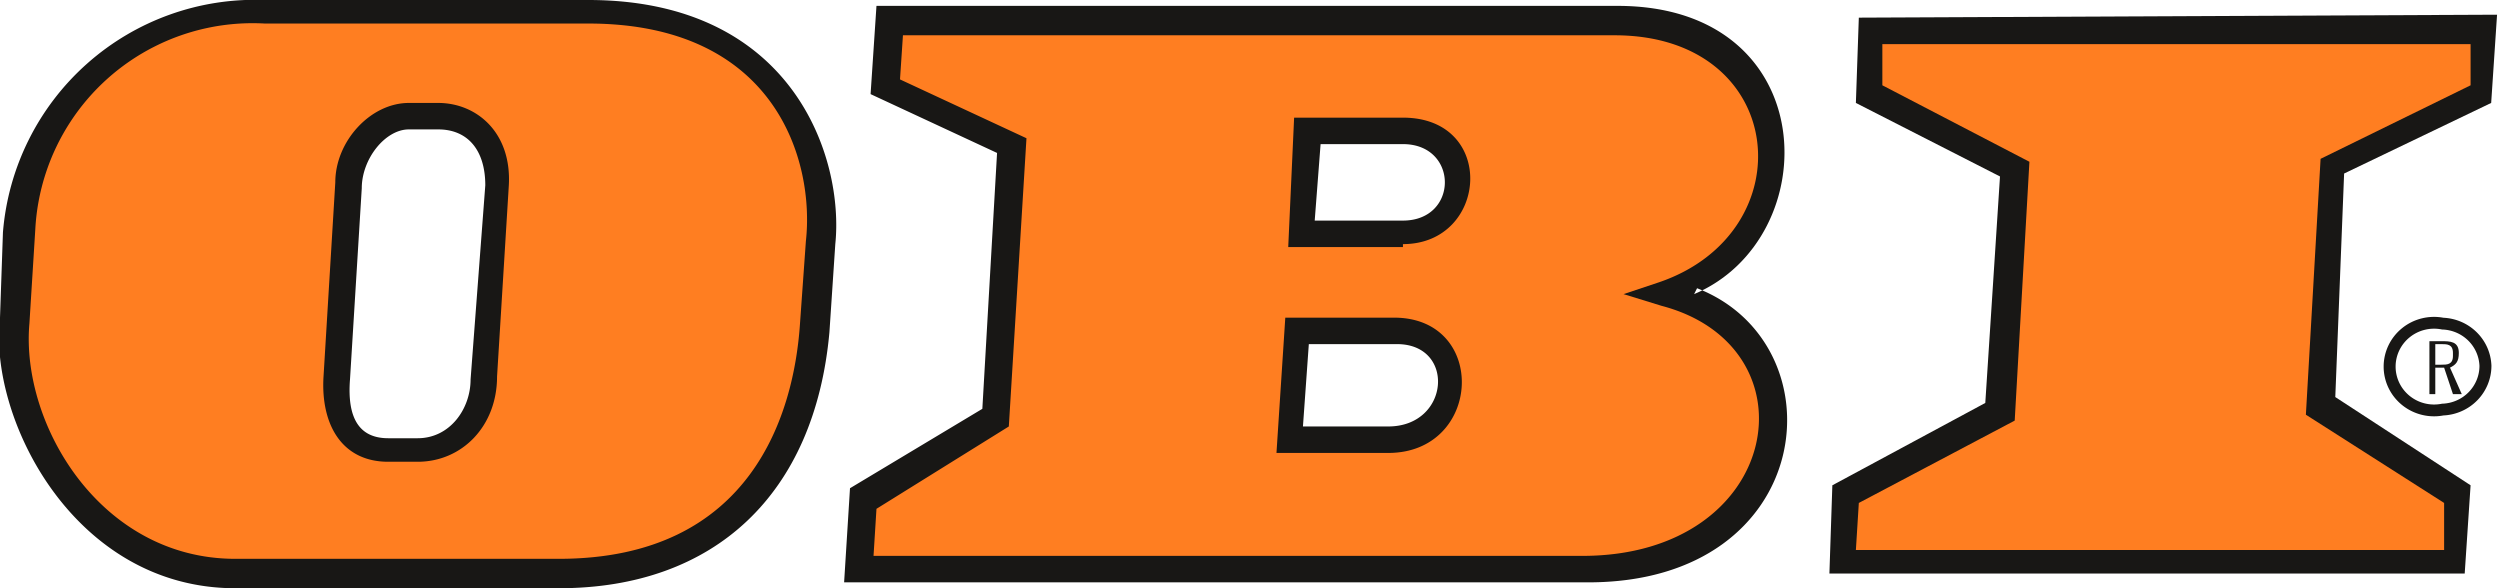
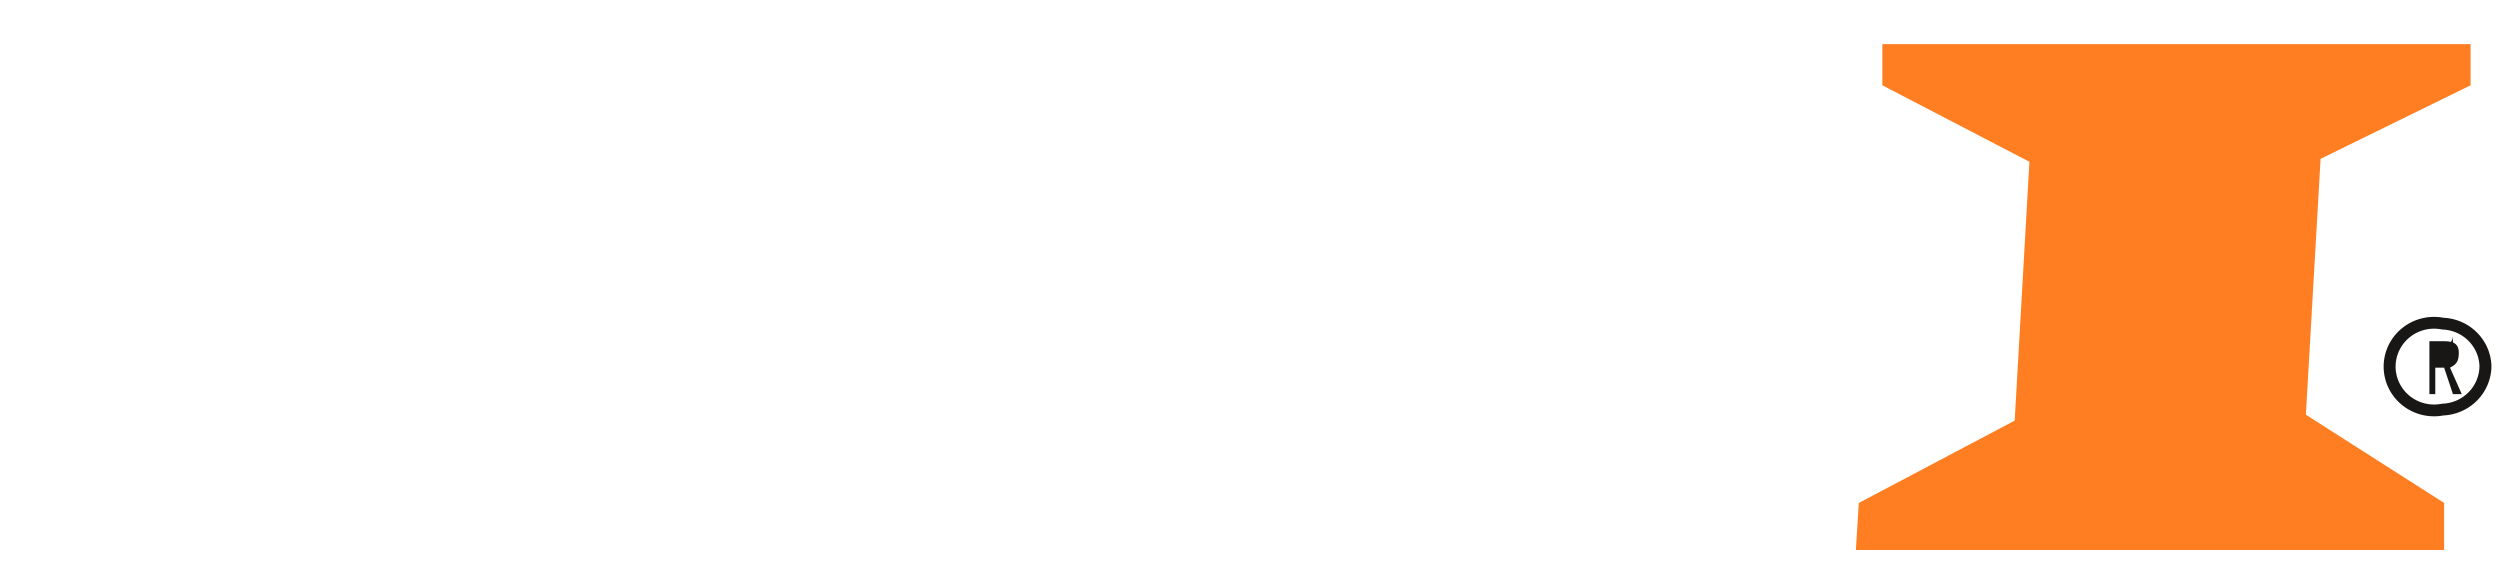
<svg xmlns="http://www.w3.org/2000/svg" height="20" viewBox="0 0 85 20" width="85">
  <g fill="none" fill-rule="evenodd">
-     <path d="M57.6 10C62.1 8.1 62 .2 55 .2H29.8l-.2 3 4.3 2-.5 8.7-4.5 2.7-.2 3.2H54c7.8 0 8.6-8.1 3.7-10zm-10.4 4.5h-2.9l.2-2.8h3c2 0 1.8 2.8-.3 2.8zm.4-7h-2.9l.2-2.6h2.8c1.9 0 1.9 2.6 0 2.6zM20 0H9A8.6 8.6 0 00.1 7.9L0 10.8C-.4 14.2 2.5 20 8 20h11c5.3 0 8.7-3.2 9.2-8.7l.2-3C28.7 5.4 27 0 20 0zm-4 12.9c0 1-.7 2-1.8 2h-1c-1 0-1.4-.7-1.3-2l.4-6.5c0-1 .8-2 1.6-2h1c1 0 1.6.7 1.6 1.9z" fill="#181715" />
-     <path d="M63.2.6l-.1 2.9L68 6l-.5 7.7-5.2 2.8-.1 3h21.6l.2-3-4.6-3 .3-7.6 5-2.4.2-3z" fill="#181715" fill-rule="nonzero" />
-     <path d="M83.4 13.4l-.3-.9h-.3v.9h-.2v-1.8h.4c.3 0 .6 0 .6.4 0 .3-.1.4-.3.5l.4.9h-.3zm0-1.4c0-.3-.2-.3-.4-.3h-.2v.7h.2c.2 0 .4 0 .4-.3V12z" fill="#181715" fill-rule="nonzero" />
+     <path d="M83.4 13.4l-.3-.9h-.3v.9h-.2v-1.8h.4c.3 0 .6 0 .6.4 0 .3-.1.4-.3.5l.4.9h-.3zm0-1.4c0-.3-.2-.3-.4-.3h-.2h.2c.2 0 .4 0 .4-.3V12z" fill="#181715" fill-rule="nonzero" />
    <path d="M5.3 2.6a2.6 2.6 0 01-2.5 2.6 2.6 2.6 0 110-5.1 2.6 2.6 0 012.5 2.5z" stroke="#181715" stroke-width=".7" transform="matrix(.581 0 0 .573 81.426 10.946)" />
    <path d="M84 1.5v1.4l-5.1 2.5-.5 8.7 4.7 3v1.6H63.1l.1-1.6 5.3-2.8.5-8.8-5-2.6V1.5h20z" fill="#ff7e21" fill-rule="nonzero" />
-     <path d="M56.5 10.4l-1.3-.4 1.2-.4c5-1.7 4.4-8.4-1.5-8.4H30.7l-.1 1.5 4.3 2-.6 9.8-4.5 2.8-.1 1.6h24.1c6.8 0 8-7.1 2.7-8.5zm-9.3 5h-3.8l.3-4.6h3.7c3.2 0 3 4.6-.2 4.6zm.5-7h-3.9L44 4h3.7c3.2 0 2.9 4.3 0 4.3zM20 .8H9a7.4 7.4 0 00-7.8 7L1 11C.7 14.4 3.4 19 8 19h11c6.6 0 8-5 8.2-8l.2-2.8c.3-2.7-1-7.4-7.4-7.4zm-2.7 5.5l-.4 6.5c0 1.7-1.2 2.9-2.7 2.9h-1c-1.6 0-2.3-1.3-2.2-2.9l.4-6.6c0-1.4 1.2-2.7 2.5-2.7h1c1.3 0 2.5 1 2.4 2.8z" fill="#ff7e21" />
  </g>
</svg>